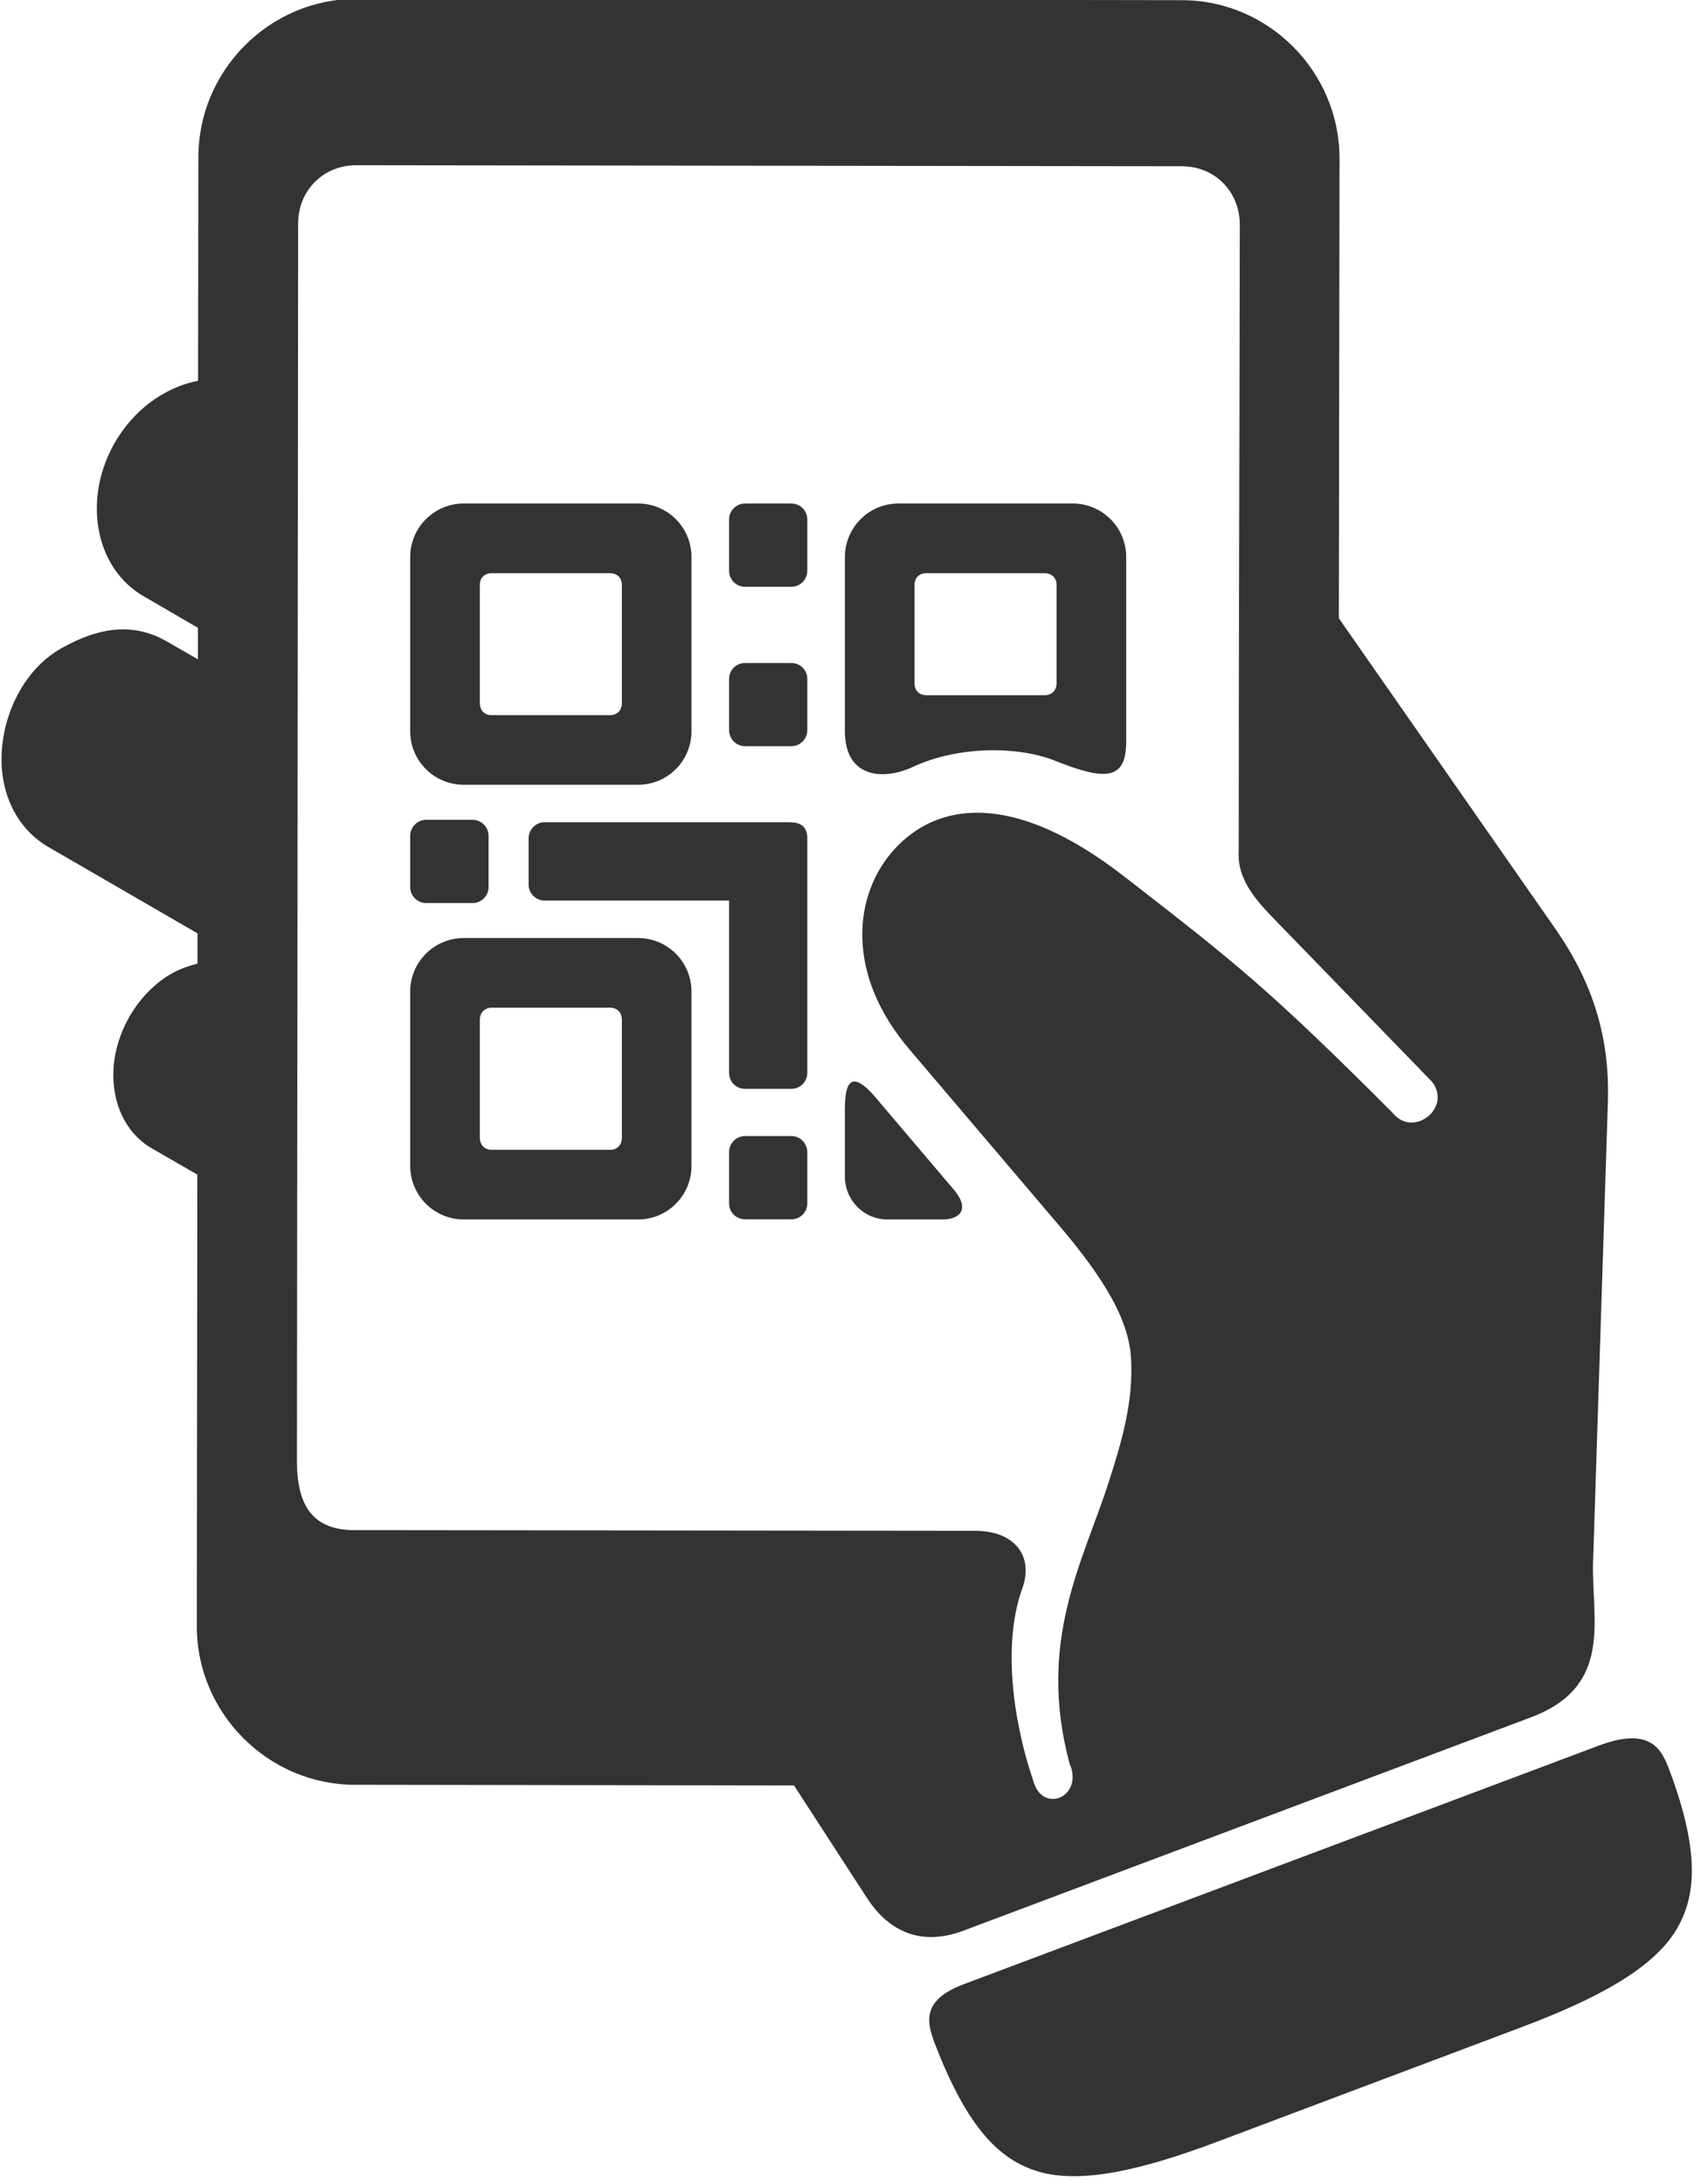
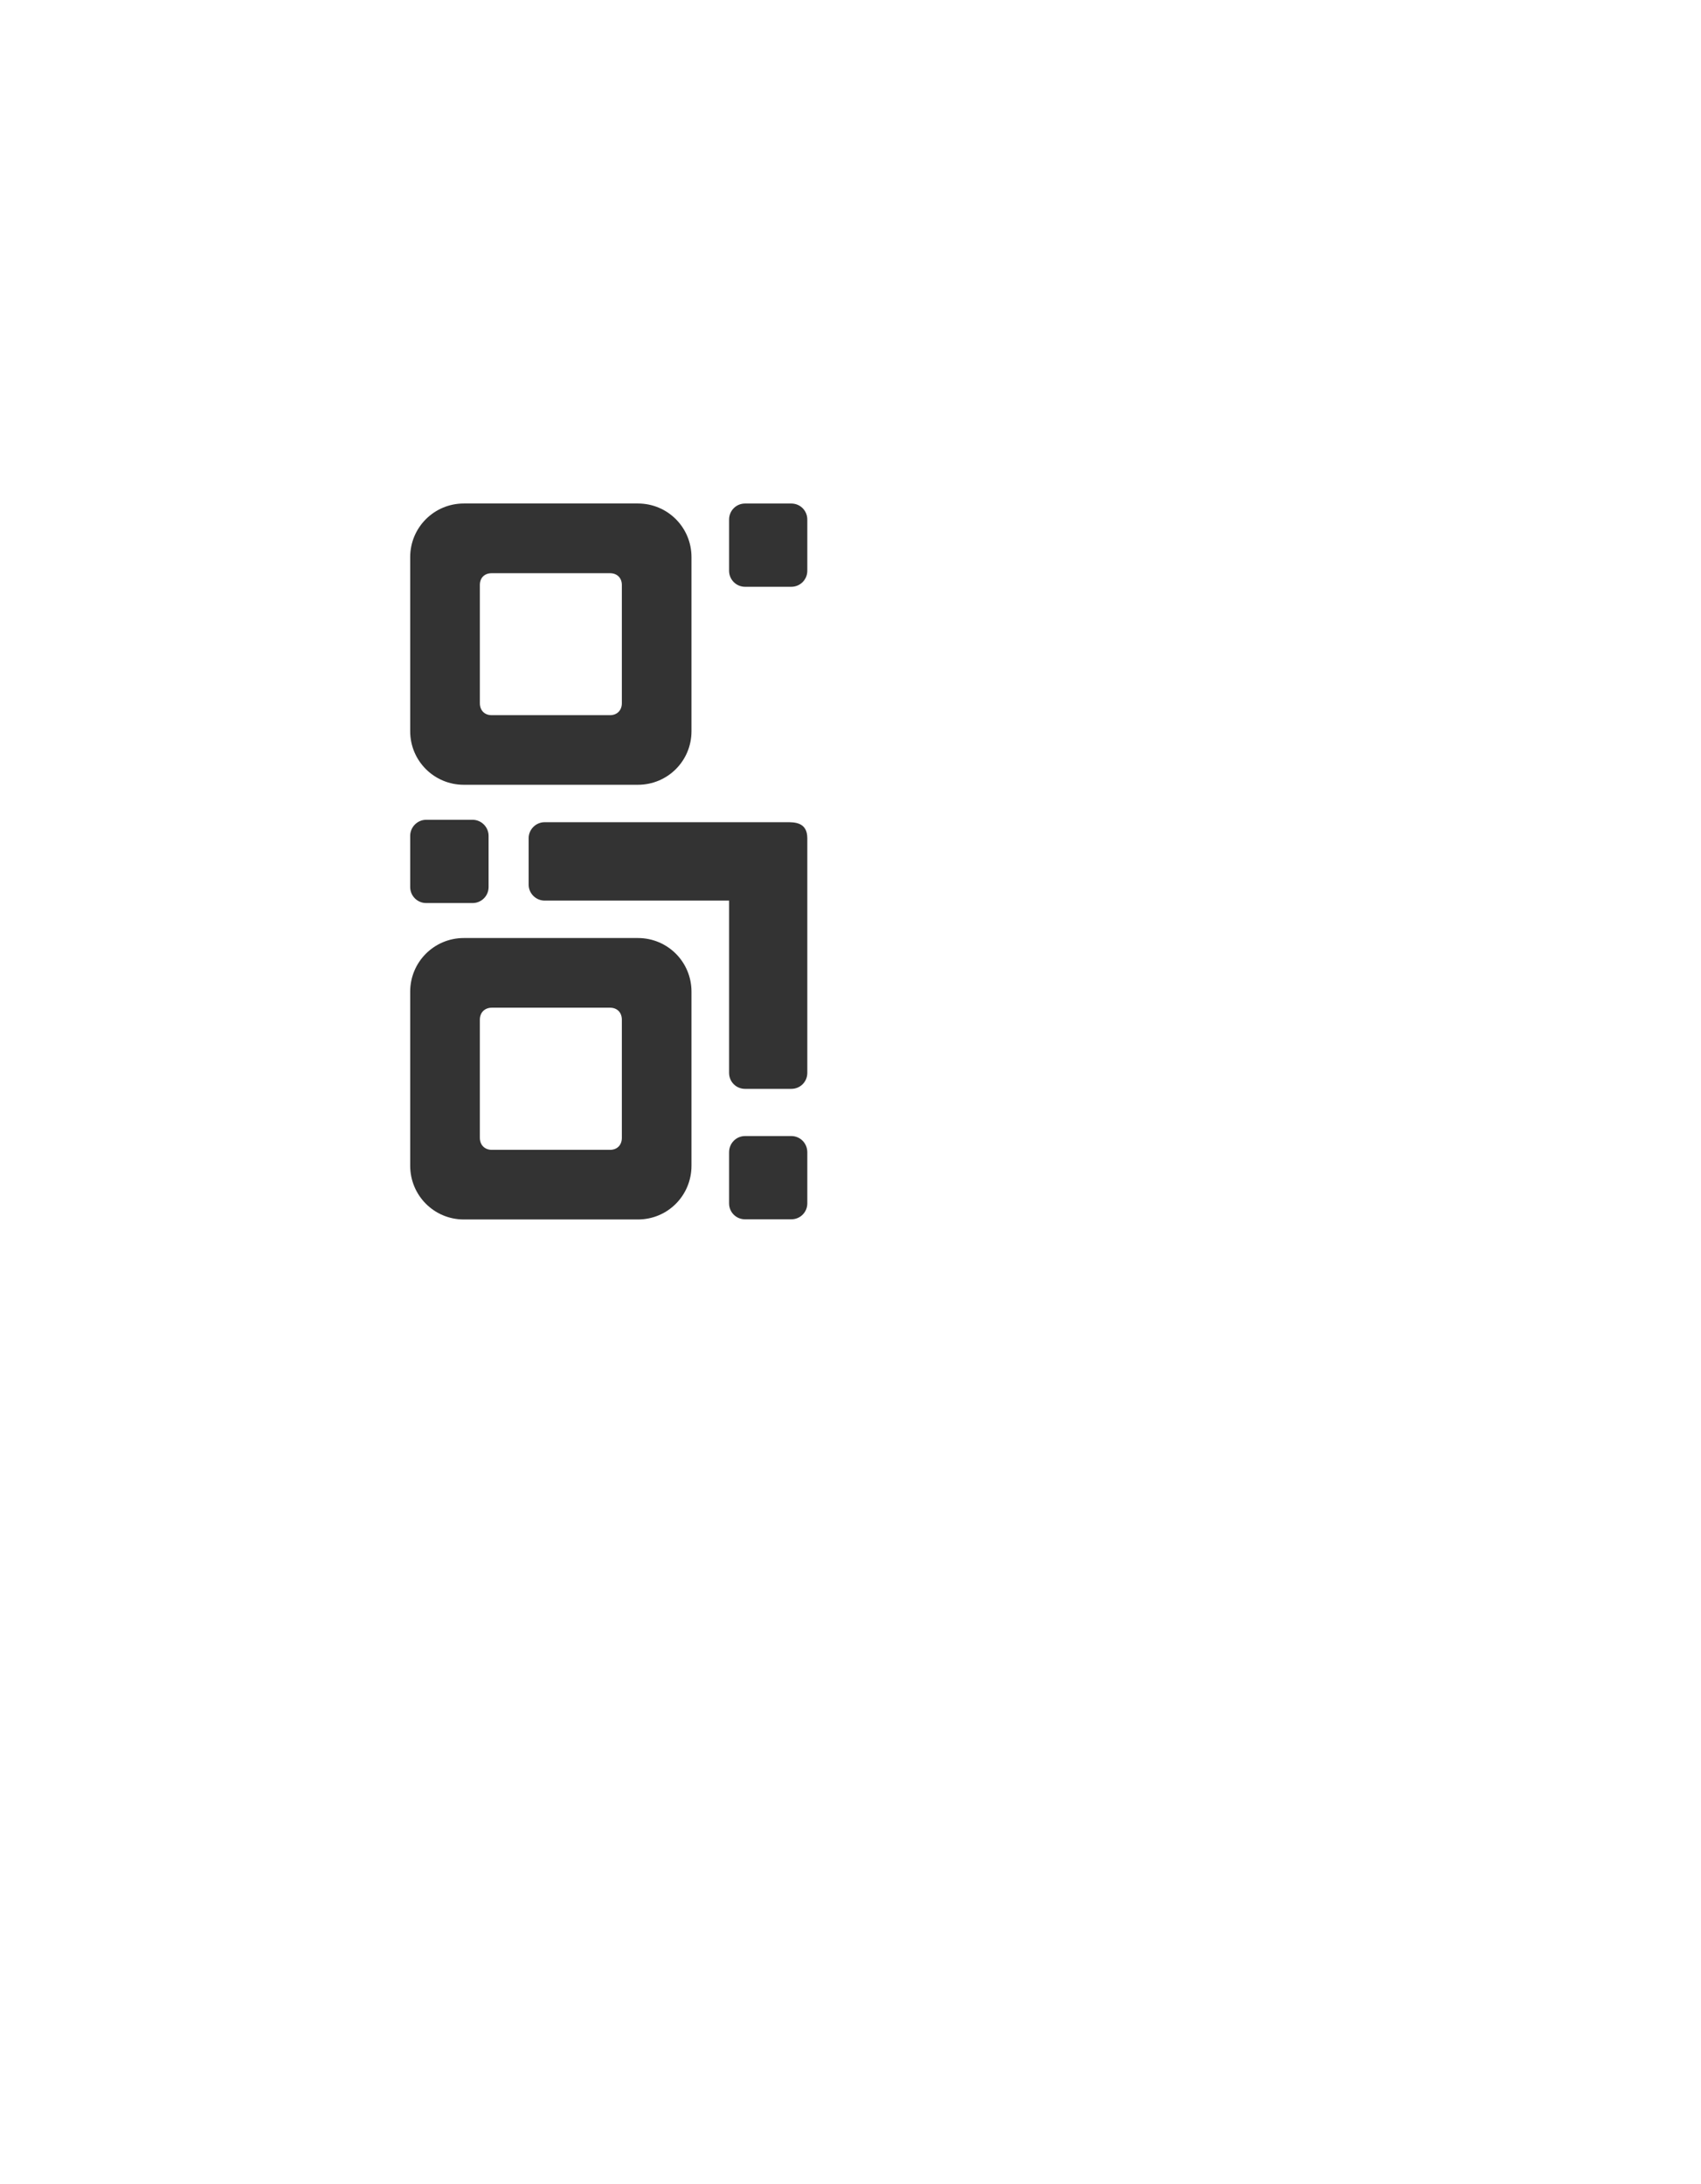
<svg xmlns="http://www.w3.org/2000/svg" fill="#333333" height="66" preserveAspectRatio="xMidYMid meet" version="1" viewBox="19.4 12.1 51.4 66.0" width="51.4" zoomAndPan="magnify">
  <g id="change1_1">
    <path clip-rule="evenodd" d="M34.259,29.421h3.572c0.215,0,0.36,0.14,0.36,0.359v3.568 c0,0.219-0.145,0.364-0.36,0.364h-3.572c-0.218,0-0.359-0.145-0.359-0.364V29.78C33.899,29.561,34.041,29.421,34.259,29.421z M33.415,27.315c-0.896,0-1.62,0.724-1.62,1.62v5.262c0,0.896,0.724,1.618,1.62,1.618h5.26c0.901,0,1.62-0.723,1.62-1.618v-5.262 c0-0.896-0.719-1.62-1.62-1.62H33.415z" fill="inherit" fill-rule="evenodd" />
  </g>
  <g id="change1_2">
-     <path clip-rule="evenodd" d="M47.394,29.421h3.568c0.219,0,0.365,0.14,0.365,0.359v2.969 c0,0.219-0.146,0.359-0.365,0.359h-3.568c-0.218,0-0.359-0.14-0.359-0.359V29.78C47.035,29.561,47.175,29.421,47.394,29.421z M46.551,27.315c-0.896,0-1.62,0.724-1.62,1.62v5.262c0,1.416,1.161,1.495,2.057,1.077c1.359-0.635,3.172-0.635,4.302-0.182 c1.489,0.594,2.141,0.604,2.141-0.579v-5.579c0-0.896-0.724-1.62-1.621-1.62H46.551z" fill="inherit" fill-rule="evenodd" />
-   </g>
+     </g>
  <g id="change1_3">
    <path clip-rule="evenodd" d="M34.265,42.551h3.566c0.22,0,0.36,0.146,0.36,0.365v3.566 c0,0.22-0.14,0.365-0.36,0.365h-3.566c-0.219,0-0.365-0.146-0.365-0.365v-3.566C33.899,42.697,34.046,42.551,34.265,42.551z M33.415,40.446c-0.896,0-1.62,0.724-1.62,1.62v5.26c0,0.901,0.724,1.625,1.62,1.625h5.26c0.901,0,1.62-0.724,1.62-1.625v-5.26 c0-0.896-0.719-1.62-1.62-1.62H33.415z" fill="inherit" fill-rule="evenodd" />
  </g>
  <g id="change1_4">
-     <path clip-rule="evenodd" d="M44.931,45.873v1.781c0,0.719,0.572,1.297,1.291,1.297h1.646 c0.557,0,0.844-0.322,0.358-0.896l-2.369-2.792C44.874,44.108,44.931,45.327,44.931,45.873z" fill="inherit" fill-rule="evenodd" />
-   </g>
+     </g>
  <g id="change1_5">
    <path clip-rule="evenodd" d="M41.431,48.463v-1.542c0-0.272,0.213-0.491,0.484-0.491h1.396 c0.271,0,0.484,0.219,0.484,0.491v1.542c0,0.27-0.214,0.483-0.484,0.483h-1.396C41.644,48.946,41.431,48.733,41.431,48.463z" fill="inherit" fill-rule="evenodd" />
  </g>
  <g id="change1_6">
    <path clip-rule="evenodd" d="M35.858,36.946c-0.266,0-0.484,0.219-0.484,0.484v1.402 c0,0.265,0.218,0.483,0.484,0.483h5.573v5.205c0,0.27,0.213,0.484,0.484,0.484h1.396c0.271,0,0.484-0.214,0.484-0.484v-7.09 c0-0.495-0.402-0.484-0.631-0.484H35.858z" fill="inherit" fill-rule="evenodd" />
  </g>
  <g id="change1_7">
-     <path d="M30.165,17.093l24.948,0.031c0.991,0,1.75,0.76,1.75,1.766c-0.01,8.204-0.032,12.057-0.032,18.926 c-0.058,0.891,0.579,1.548,1.125,2.111l4.713,4.859c0.621,0.797-0.578,1.729-1.197,0.932c-3.682-3.682-4.677-4.479-8.098-7.129 c-3.417-2.658-5.688-2.199-6.934-0.839c-1.25,1.353-1.525,3.776,0.459,6.083l4.338,5.104c1.256,1.459,2.256,2.854,2.338,4.183 c0.084,1.328-0.281,2.547-0.667,3.751c-0.771,2.411-2.183,4.807-1.188,8.525c0.442,1-0.833,1.552-1.104,0.495 c-0.233-0.683-0.379-1.312-0.489-1.932c-0.244-1.432-0.219-2.792,0.162-3.855c0.36-0.989-0.239-1.744-1.416-1.744l-18.756-0.021 c-1.26,0-1.744-0.729-1.744-2.088l0.036-37.396C28.41,17.848,29.175,17.093,30.165,17.093z M30.165,12.066 c-2.619,0-4.771,2.161-4.771,4.787l-0.009,6.754c-0.417,0.079-0.833,0.246-1.234,0.505c-1.052,0.683-1.757,1.901-1.819,3.155 c-0.066,1.257,0.486,2.319,1.407,2.85l1.641,0.954v0.953l-0.934-0.538c-1.129-0.65-2.208-0.342-3.172,0.193 c-1.098,0.604-1.76,1.912-1.823,3.167c-0.066,1.254,0.485,2.313,1.412,2.85l4.505,2.609v0.916c-0.317,0.079-0.635,0.193-0.942,0.396 c-0.906,0.599-1.526,1.678-1.595,2.76c-0.066,1.09,0.391,1.98,1.152,2.423l1.38,0.795l-0.016,13.647 c-0.005,2.62,2.146,4.786,4.77,4.792l13.276,0.02l2.209,3.407c0.552,0.853,1.489,1.516,2.906,0.983l17.151-6.448 c2.509-0.943,1.828-2.954,1.88-4.703l0.448-13.907c0.058-1.954-0.464-3.563-1.516-5.115l-6.615-9.489l0.021-13.896 c0-2.621-2.146-4.781-4.767-4.781L30.165,12.066z" fill="inherit" />
-   </g>
+     </g>
  <g id="change1_8">
-     <path d="M69.847,65.593c0.912,2.443,0.844,3.849,0.141,4.927c-0.709,1.073-2.256,1.953-4.609,2.838l-9.229,3.474 c-2.355,0.885-4.095,1.245-5.333,0.901c-1.24-0.349-2.193-1.375-3.141-3.807c-0.255-0.658-0.49-1.365,0.844-1.865l19.182-7.208 C69.29,64.254,69.617,64.982,69.847,65.593z" fill="inherit" />
-   </g>
+     </g>
  <g id="change1_9">
    <path clip-rule="evenodd" d="M41.431,29.348v-1.546c0-0.271,0.213-0.486,0.484-0.486h1.396 c0.271,0,0.484,0.215,0.484,0.486v1.546c0,0.266-0.214,0.484-0.484,0.484h-1.396C41.644,29.832,41.431,29.613,41.431,29.348z" fill="inherit" fill-rule="evenodd" />
  </g>
  <g id="change1_10">
-     <path clip-rule="evenodd" d="M41.431,34.16v-1.542c0-0.271,0.213-0.483,0.484-0.483h1.396 c0.271,0,0.484,0.213,0.484,0.483v1.542c0,0.27-0.214,0.489-0.484,0.489h-1.396C41.644,34.649,41.431,34.43,41.431,34.16z" fill="inherit" fill-rule="evenodd" />
-   </g>
+     </g>
  <g id="change1_11">
    <path clip-rule="evenodd" d="M31.795,38.905v-1.547c0-0.266,0.219-0.485,0.483-0.485h1.402 c0.265,0,0.484,0.22,0.484,0.485v1.547c0,0.271-0.219,0.484-0.484,0.484h-1.402C32.014,39.389,31.795,39.176,31.795,38.905z" fill="inherit" fill-rule="evenodd" />
  </g>
</svg>